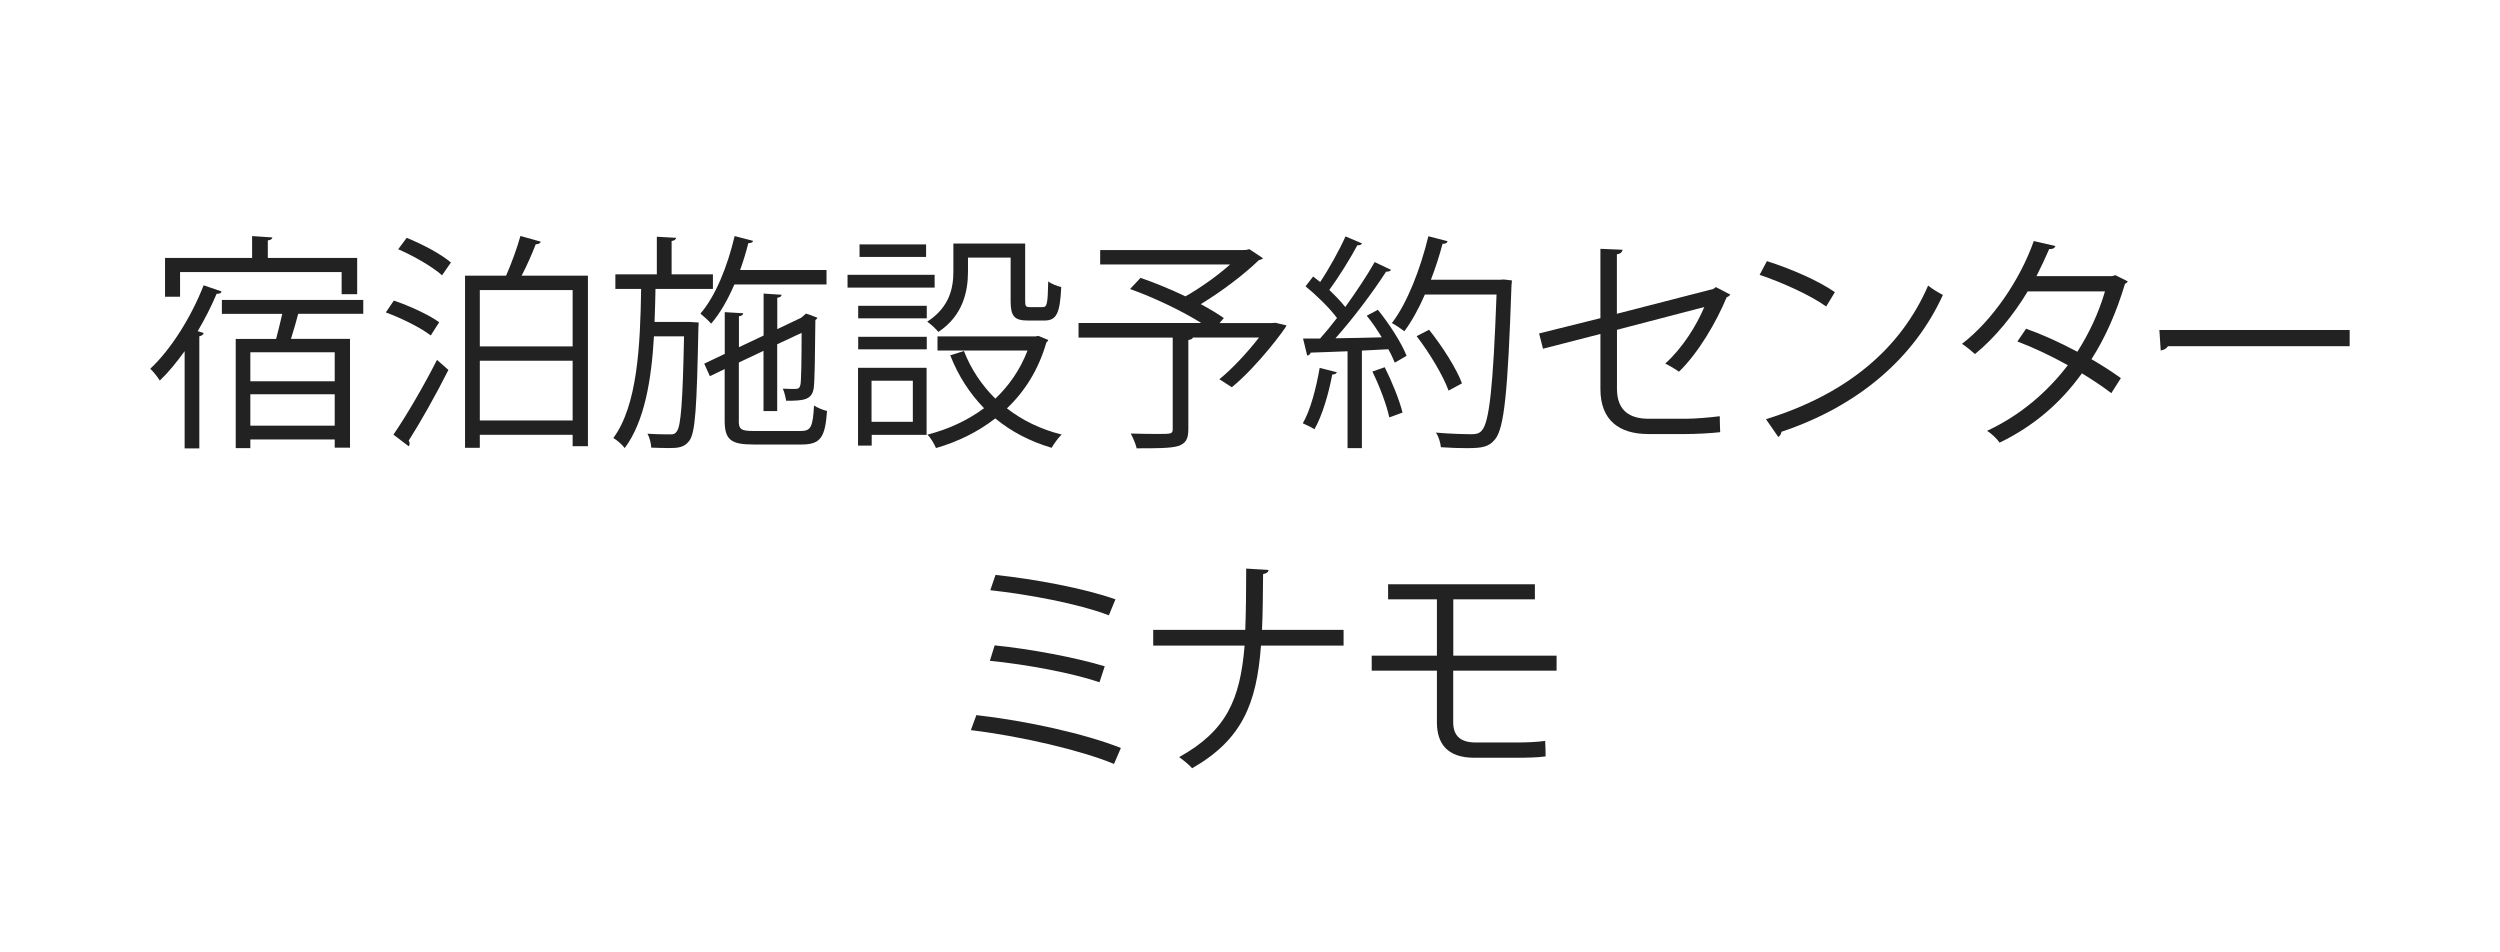
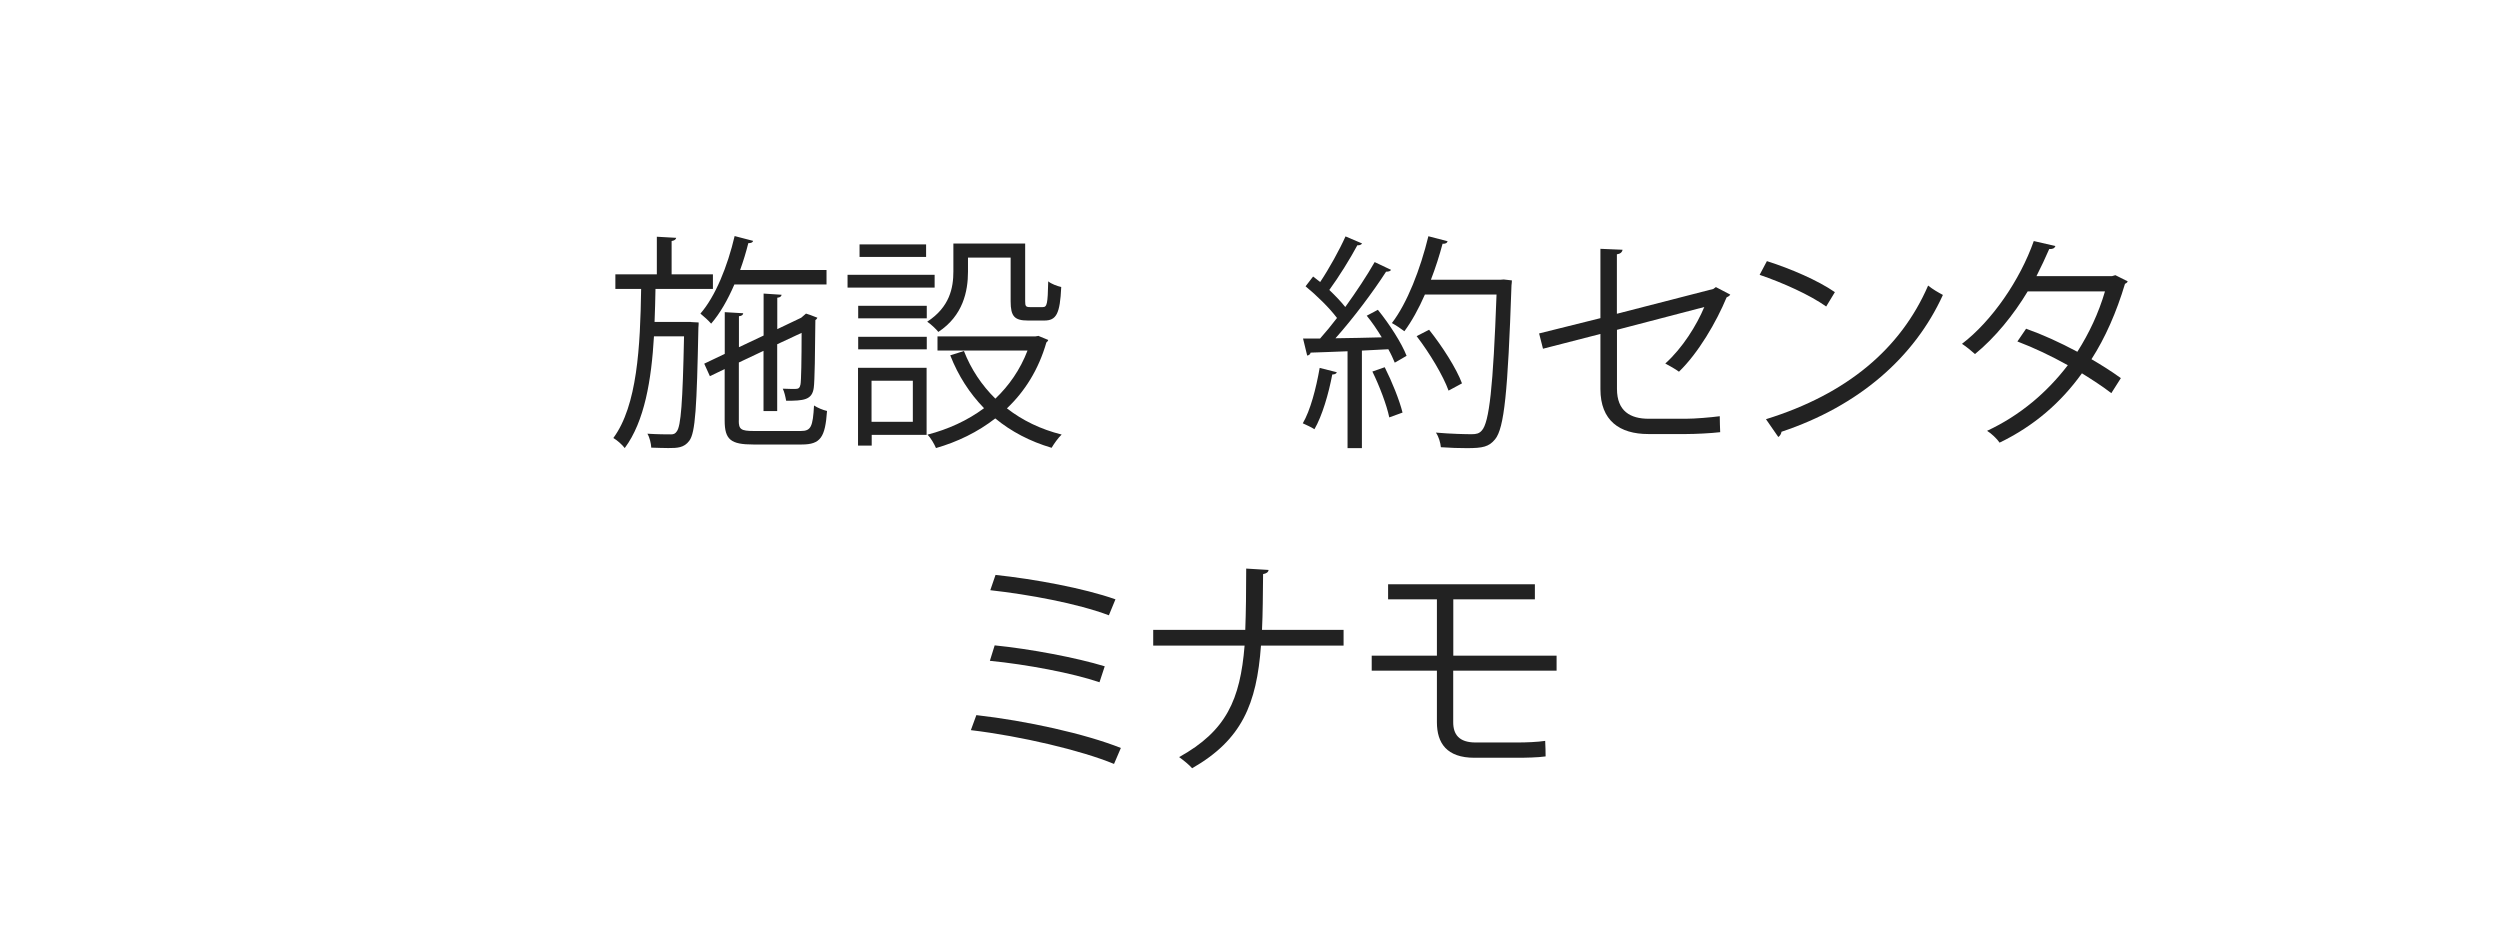
<svg xmlns="http://www.w3.org/2000/svg" id="_レイヤー_2" viewBox="0 0 296 112.76">
  <defs>
    <style>.cls-1{fill:#fff;}.cls-2{fill:#222;}</style>
  </defs>
  <g id="_レイヤー_1-2">
    <rect class="cls-1" width="296" height="112.76" />
-     <path class="cls-2" d="m21.86,53.08v-11.5c-.94,1.3-1.92,2.51-2.94,3.48-.22-.38-.78-1.08-1.13-1.4,2.43-2.27,4.83-6.07,6.32-9.88l2.13.73c-.05.19-.27.3-.59.27-.62,1.48-1.4,3-2.24,4.43l.7.22c-.03.19-.19.32-.51.38v13.28h-1.73Zm-.54-20.87v2.92h-1.78v-4.59h10.31v-2.59l2.4.16c-.03.19-.19.32-.54.35v2.08h10.58v4.29h-1.84v-2.62h-19.14Zm21.68,4.94h-7.69c-.22.84-.54,1.97-.86,2.97h6.99v12.88h-1.81v-.97h-9.99v1.03h-1.73v-12.93h4.78c.24-.92.51-2,.73-2.97h-7.15v-1.65h16.74v1.65Zm-3.37,7.99v-3.43h-9.99v3.43h9.99Zm-9.99,5.26h9.99v-3.72h-9.99v3.72Z" />
-     <path class="cls-2" d="m46.63,35.59c1.86.62,4.18,1.7,5.37,2.56l-1,1.57c-1.13-.89-3.46-2.05-5.32-2.73l.95-1.4Zm-.05,15.87c1.46-2.11,3.59-5.75,5.16-8.85l1.35,1.19c-1.43,2.86-3.35,6.26-4.7,8.37.08.13.11.24.11.35s-.03.22-.11.32l-1.81-1.38Zm5.75-18.87c-1.11-1-3.35-2.29-5.18-3.08l1-1.35c1.83.73,4.1,1.94,5.24,2.92l-1.05,1.51Zm11.69-3.97c-.05.19-.27.3-.59.3-.4,1.05-1.03,2.51-1.67,3.72h7.85v20.19h-1.81v-1.35h-10.99v1.54h-1.75v-20.38h4.86c.62-1.4,1.32-3.32,1.7-4.7l2.4.67Zm3.78,5.72h-10.99v6.67h10.99v-6.67Zm-10.99,15.44h10.99v-7.07h-10.99v7.07Z" />
    <path class="cls-2" d="m81.8,38.13l.92.05c0,.16,0,.38-.03.62-.19,9.39-.35,12.44-1.08,13.39-.62.84-1.43.86-2.48.86-.59,0-1.3-.03-2.02-.05-.03-.51-.19-1.21-.46-1.65,1.21.08,2.32.08,2.81.08.3,0,.49-.08.67-.35.49-.62.7-3.4.86-11.26h-3.56c-.3,5.16-1.11,10.07-3.46,13.23-.32-.41-.89-.92-1.35-1.19,2.83-3.83,3.19-10.82,3.29-17.65h-3.05v-1.73h4.91v-4.45l2.29.13c-.03.19-.19.32-.54.38v3.94h4.89v1.73h-6.8c-.03,1.29-.05,2.62-.11,3.91h4.29Zm16.06-4.45h-10.91c-.78,1.81-1.7,3.43-2.75,4.64-.27-.32-.89-.89-1.27-1.19,1.78-2.05,3.21-5.59,4.05-9.18l2.19.57c-.05.19-.24.27-.57.27-.27,1.08-.59,2.13-.97,3.18h10.23v1.7Zm-10.39,16.11c0,1.03.24,1.24,1.78,1.24h5.56c1.21,0,1.43-.49,1.57-3.02.41.27,1.05.54,1.54.65-.22,3.1-.75,3.97-3,3.97h-5.72c-2.67,0-3.4-.57-3.4-2.83v-6.1l-1.75.84-.67-1.48,2.43-1.16v-4.94l2.19.13c-.03.19-.16.32-.51.35v3.67l2.92-1.38v-4.97l2.13.14c-.03.19-.16.32-.51.35v3.72l2.83-1.35c.27-.24.3-.27.57-.49.3.08.59.19,1.35.49-.03.08-.13.22-.24.27-.03,3.78-.08,7.26-.19,8.02-.19,1.46-1.21,1.54-3.27,1.54-.08-.46-.22-1.08-.4-1.43.51.03,1.27.03,1.48.03.38,0,.54-.11.62-.54.08-.4.13-2.92.13-6.1l-2.89,1.35v7.91h-1.62v-7.13l-2.92,1.38v6.88Z" />
    <path class="cls-2" d="m110.66,32.54v1.51h-10.31v-1.51h10.31Zm-.95,11.01v7.94h-6.5v1.27h-1.62v-9.21h8.12Zm-8.1-5.86v-1.48h8.12v1.48h-8.12Zm0,3.67v-1.48h8.12v1.48h-8.12Zm8.04-12.42v1.48h-7.88v-1.48h7.88Zm-1.57,16.14h-4.89v4.86h4.89v-4.86Zm6.53-14.58v1.67c0,2.32-.59,5.21-3.51,7.13-.27-.35-.94-.97-1.32-1.21,2.67-1.73,3.1-4.02,3.1-5.94v-3.32h8.5v6.83c0,.59.08.7.57.7h1.51c.51,0,.59-.35.65-3.05.35.3,1.08.57,1.54.67-.14,3.19-.59,3.97-2,3.97h-1.94c-1.59,0-2.05-.49-2.05-2.27v-5.18h-5.05Zm8.31,9.26l1.19.49c-.03.13-.13.22-.22.3-.92,3.21-2.56,5.8-4.67,7.8,1.84,1.43,4,2.48,6.48,3.1-.41.38-.92,1.11-1.19,1.57-2.56-.76-4.78-1.92-6.67-3.48-2.08,1.62-4.48,2.78-7.02,3.51-.19-.46-.62-1.21-1-1.59,2.4-.62,4.7-1.65,6.69-3.13-1.7-1.75-3.05-3.83-4-6.26l1.62-.51c.84,2.16,2.11,4.05,3.72,5.64,1.62-1.54,2.94-3.43,3.81-5.7h-10.66v-1.67h11.58l.32-.05Z" />
-     <path class="cls-2" d="m150.98,38.21l1.35.32c-.08.3-3.4,4.8-6.48,7.32l-1.48-.95c1.51-1.21,3.29-3.13,4.7-4.94h-7.83c-.05.16-.19.24-.54.3v10.55c0,1.16-.3,1.7-1.21,2-.92.27-2.51.27-4.91.27-.11-.51-.43-1.24-.7-1.75,1.16.03,2.24.05,3.08.05,1.75,0,1.89,0,1.89-.59v-10.82h-11.15v-1.73h14.52c-2.27-1.43-5.61-3.02-8.42-4.02l1.24-1.32c1.67.57,3.56,1.35,5.32,2.19,1.81-1.03,3.81-2.46,5.29-3.78h-15.39v-1.7h16.71c.51,0,.57,0,.95-.11l1.62,1.08c-.11.11-.3.19-.49.22-1.75,1.7-4.43,3.73-6.88,5.21,1.05.57,2,1.13,2.73,1.65l-.51.59h6.24l.38-.03Z" />
    <path class="cls-2" d="m158.28,44.07c-.05.16-.22.27-.54.27-.43,2.29-1.19,4.89-2.11,6.48-.32-.22-.97-.51-1.38-.7.89-1.51,1.57-4.1,2-6.56l2.02.51Zm3-15.25c-.14.19-.35.24-.57.22-.84,1.57-2.19,3.75-3.32,5.29.73.7,1.4,1.4,1.89,2.02,1.32-1.83,2.59-3.75,3.48-5.32l1.94.92c-.08.16-.3.22-.59.22-1.51,2.35-3.89,5.53-5.99,7.88,1.73-.03,3.59-.05,5.48-.11-.54-.89-1.16-1.81-1.78-2.56.76-.41,1.05-.54,1.32-.7,1.38,1.7,2.83,3.97,3.4,5.45l-1.4.81c-.19-.46-.43-1-.76-1.59l-3.13.16v11.55h-1.7v-11.47c-1.67.05-3.19.14-4.37.16-.05.22-.22.32-.41.35l-.49-2.02h2.02c.65-.73,1.32-1.54,2-2.43-.86-1.16-2.4-2.67-3.72-3.75l.89-1.16c.27.22.54.43.84.65,1.05-1.57,2.29-3.81,3-5.4l1.97.84Zm3.21,20.6c-.3-1.46-1.16-3.72-2-5.43l1.46-.51c.86,1.7,1.75,3.91,2.11,5.37l-1.57.57Zm13.55-16.33l.97.11c0,.16-.03.41-.05.59-.43,12.66-.86,16.9-1.94,18.22-.73.89-1.46,1.05-3.32,1.05-.92,0-2.02-.03-3.1-.11-.05-.51-.24-1.24-.59-1.73,1.86.16,3.56.19,4.24.19.54,0,.89-.08,1.19-.43.89-.94,1.35-5.13,1.75-16.11h-8.48c-.73,1.67-1.57,3.19-2.43,4.35-.35-.27-1.03-.73-1.48-.97,1.81-2.35,3.37-6.37,4.32-10.28l2.27.59c-.05.24-.3.32-.59.3-.38,1.43-.84,2.86-1.38,4.26h8.23l.4-.03Zm-8.83,5.96c1.57,1.97,3.24,4.59,3.89,6.34l-1.59.86c-.62-1.73-2.24-4.45-3.78-6.45l1.48-.76Z" />
    <path class="cls-2" d="m204.86,34.89c-.08.13-.24.24-.43.32-1.21,2.92-3.35,6.59-5.64,8.8-.4-.3-1.11-.7-1.62-.97,2.05-1.84,3.72-4.54,4.62-6.69l-10.34,2.7v6.99c0,2.65,1.59,3.54,3.75,3.54h4.4c1.11,0,2.97-.16,4.02-.3,0,.59.03,1.32.05,1.89-1.08.13-2.97.22-4,.22h-4.51c-3.4,0-5.67-1.59-5.67-5.32v-6.53l-6.8,1.75-.46-1.81,7.26-1.81v-8.21l2.62.11c-.05.32-.3.49-.67.54v7.04l11.42-2.94.3-.22,1.7.89Z" />
    <path class="cls-2" d="m209.21,30.92c2.81.89,6.05,2.29,8.04,3.67l-1.03,1.7c-1.94-1.38-5.13-2.81-7.88-3.75l.86-1.62Zm-.11,18.71c9.58-2.97,15.95-8.34,19.19-15.82.57.46,1.19.81,1.75,1.11-3.37,7.4-9.96,13.15-19.11,16.2-.03.24-.19.51-.38.62l-1.46-2.11Z" />
    <path class="cls-2" d="m251.92,33.3c-.03.13-.16.24-.32.3-1,3.35-2.35,6.42-3.97,8.93,1.16.67,2.48,1.51,3.48,2.24l-1.13,1.78c-.97-.76-2.35-1.65-3.48-2.35-2.48,3.46-5.67,6.24-9.75,8.21-.3-.46-1-1.11-1.48-1.4,3.94-1.84,7.1-4.56,9.56-7.77-2-1.11-3.97-2.05-5.97-2.81l1.03-1.51c1.97.7,3.99,1.62,6.07,2.73,1.4-2.21,2.51-4.56,3.27-7.15h-9.15c-1.65,2.75-3.86,5.48-6.24,7.42-.35-.32-1.08-.92-1.54-1.21,3.54-2.7,6.88-7.56,8.5-12.17l2.56.59c-.11.3-.38.38-.73.35-.38.89-1,2.21-1.51,3.21h8.96l.38-.11,1.46.73Z" />
-     <path class="cls-2" d="m255.66,39.07h22.54v1.92h-21.51c-.16.27-.51.46-.86.51l-.16-2.43Z" />
    <path class="cls-2" d="m115.6,84.67c5.94.67,12.88,2.21,17.11,3.89l-.81,1.89c-3.83-1.59-11.01-3.29-16.95-4l.65-1.78Zm2.16-8.26c4.29.43,9.69,1.46,13.04,2.48l-.62,1.89c-3.16-1.08-8.61-2.11-12.98-2.54l.57-1.83Zm.11-8.34c4.59.49,10.47,1.57,14.2,2.89l-.78,1.89c-3.72-1.4-9.45-2.46-14.04-2.97l.62-1.81Z" />
    <path class="cls-2" d="m159.07,76.44h-9.77c-.51,6.94-2.27,11.15-8.15,14.52-.38-.43-1.03-.95-1.54-1.32,5.59-3.1,7.23-6.8,7.75-13.2h-10.82v-1.86h10.9c.08-2.11.11-4.54.11-7.26l2.65.16c-.03.27-.27.43-.65.49-.03,2.46-.03,4.64-.13,6.61h9.66v1.86Z" />
    <path class="cls-2" d="m172.06,79.41v6.1c0,1.43.67,2.4,2.65,2.4h4.97c.94,0,2.38-.05,3.27-.19.03.51.05,1.43.05,1.84-.86.13-2.4.16-3.32.16h-5.1c-3.29,0-4.45-1.73-4.45-4.21v-6.1h-7.72v-1.78h7.72v-6.67h-5.78v-1.78h17.38v1.78h-9.66v6.67h12.23v1.78h-12.23Z" />
  </g>
</svg>